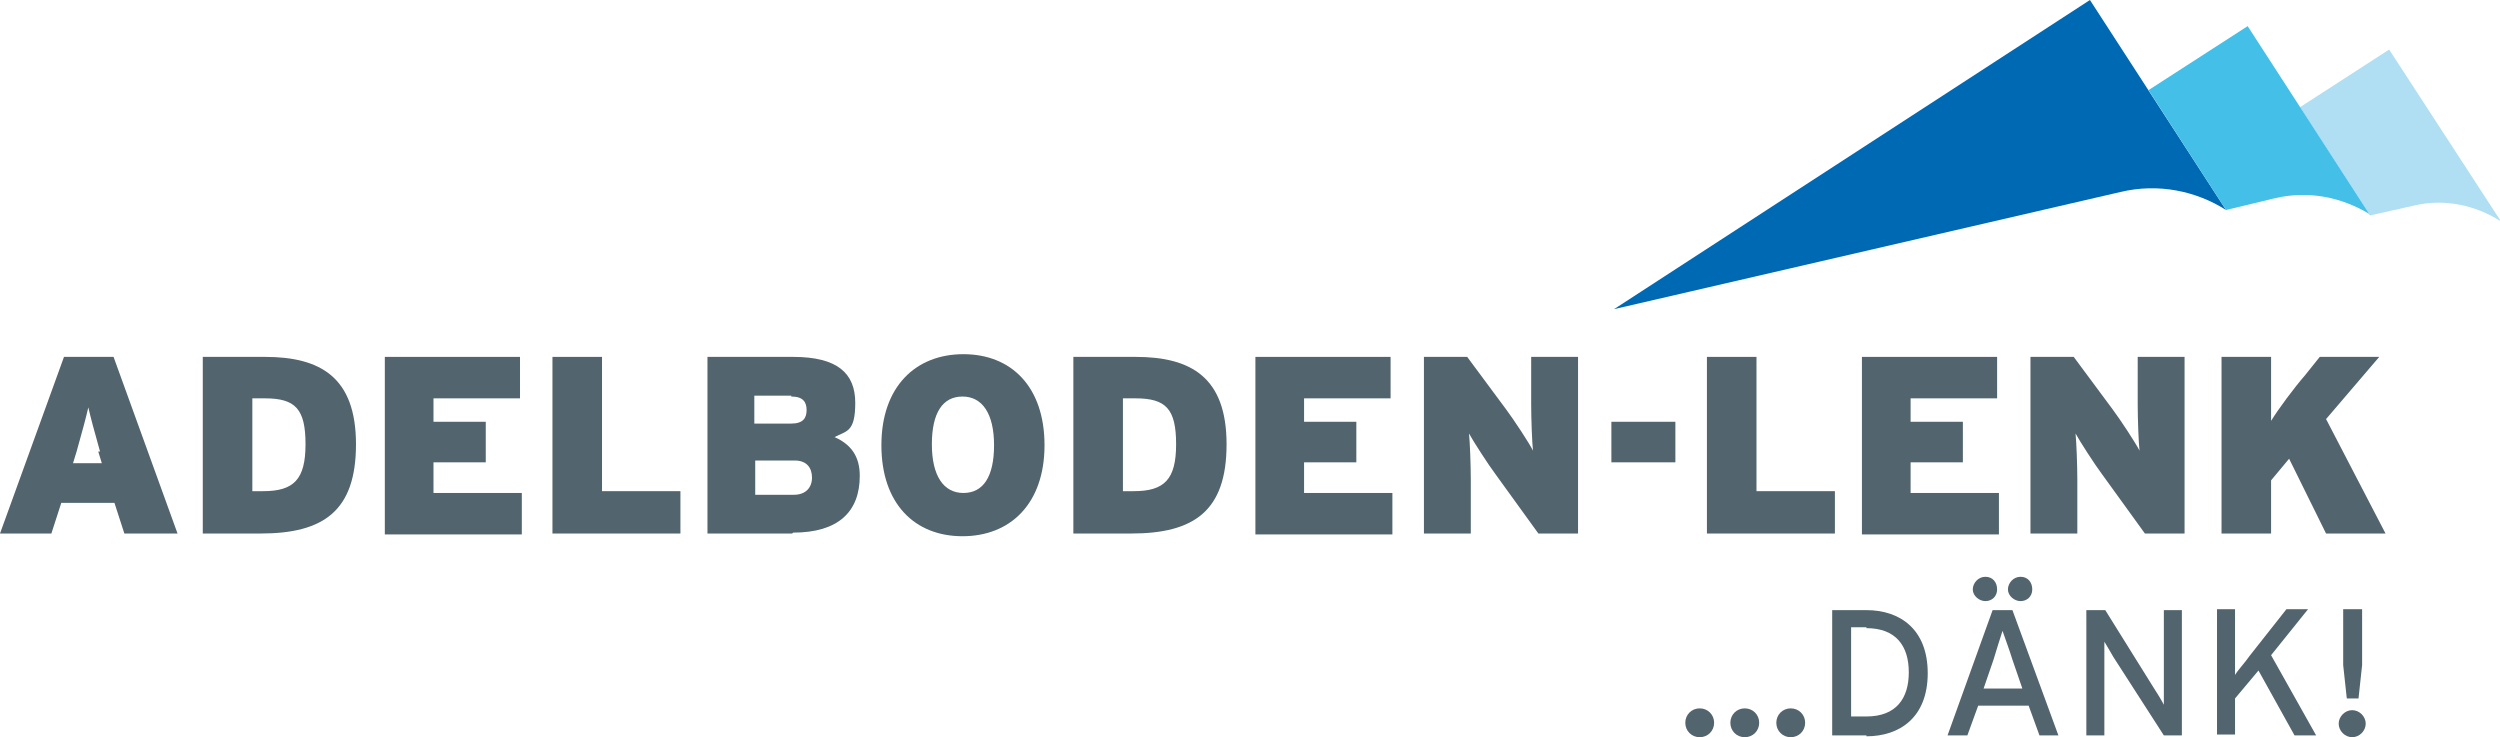
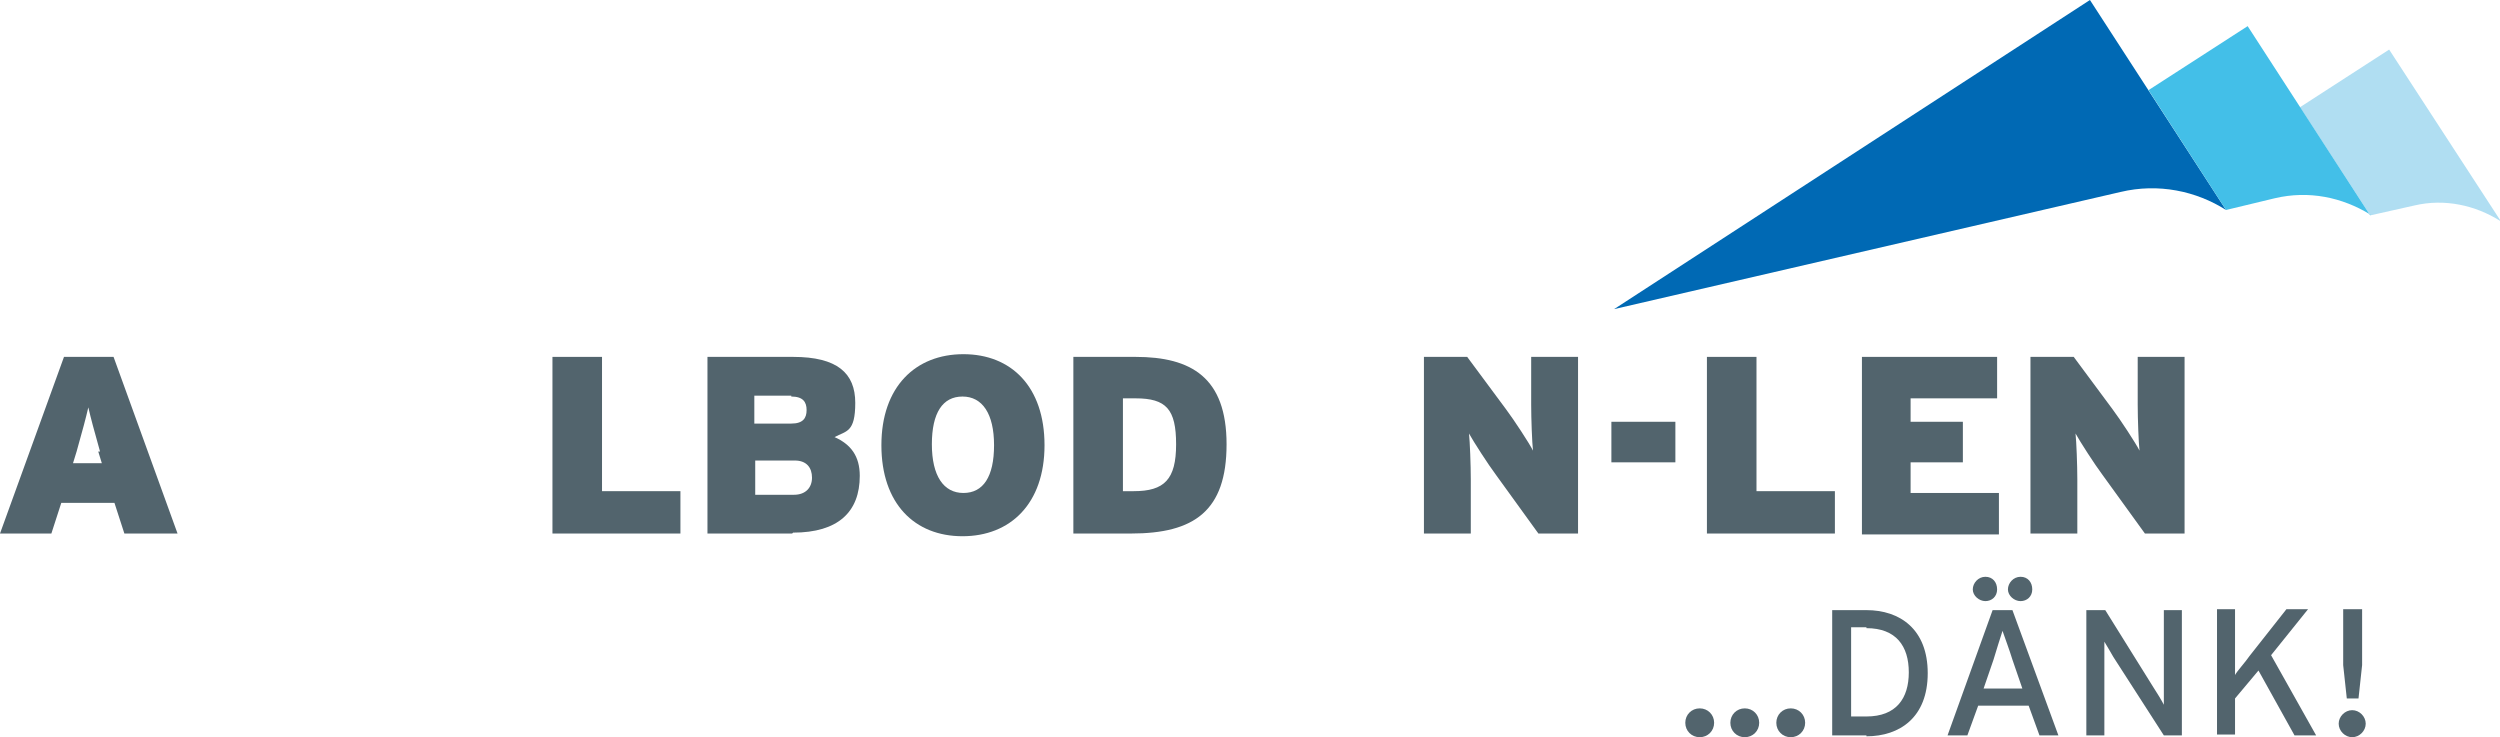
<svg xmlns="http://www.w3.org/2000/svg" version="1.1" viewBox="0 0 277.4 81.8">
  <defs>
    <style>
      .st0 {
        fill: #43bfe8;
      }

      .st1 {
        fill: #b0def2;
      }

      .st2 {
        fill: #0069b4;
      }

      .st3 {
        fill: #52646d;
      }
    </style>
  </defs>
  <g id="Logo">
    <g>
      <path class="st1" d="M277.4,24.4l-12.3-18.9-9.9,6.4,7.8,12h0s4.9-1.1,4.9-1.1c3.4-.8,6.8,0,9.5,1.7" />
      <path class="st2" d="M247,23.3L231.9,0l-52.8,34.3,56.2-13c4.2-1,8.4-.1,11.7,2h0Z" />
      <path class="st0" d="M263,23.9l-13.6-21-11,7.1,8.6,13.3,5.4-1.3c3.8-.9,7.5-.1,10.6,1.8h0Z" />
    </g>
  </g>
  <g id="Hilfslinien">
    <g>
      <path class="st3" d="M13.8,59.2l-1.1-3.4h-5.9l-1.1,3.4H0l7.1-19.6h5.5l7.1,19.6h-5.9ZM11.1,50.1c-.7-2.5-1-3.6-1.3-4.9-.3,1.3-.6,2.4-1.3,4.9l-.4,1.3h3.2l-.4-1.3Z" />
-       <path class="st3" d="M28.8,59.2h-6.3v-19.6h6.9c6.2,0,10.1,2.3,10.1,9.7s-3.6,9.9-10.6,9.9ZM29.3,44.2h-1.3v10.3h1.2c3.4,0,4.7-1.3,4.7-5.2s-1.1-5.1-4.5-5.1Z" />
-       <path class="st3" d="M42.7,59.2v-19.6h15v4.6h-9.6v2.6h5.8v4.5h-5.8v3.4h9.8v4.6h-15.2Z" />
      <path class="st3" d="M61.3,59.2v-19.6h5.5v14.9h8.7v4.7h-14.2Z" />
      <path class="st3" d="M87.9,59.2h-9.4v-19.6h9.5c4.9,0,6.9,1.8,6.9,5.1s-1,3.1-2.3,3.8c1.8.8,2.8,2.1,2.8,4.3,0,4-2.4,6.3-7.4,6.3ZM87.8,43.9h-4.1v3.1h4.1c1.3,0,1.7-.6,1.7-1.5s-.4-1.5-1.7-1.5ZM88.1,51.1h-4.3v3.8h4.3c1.3,0,2-.8,2-1.9s-.6-1.9-1.9-1.9Z" />
      <path class="st3" d="M106.8,59.5c-5.3,0-9-3.6-9-10.1s3.8-10.1,9.1-10.1,9,3.6,9,10.1-3.8,10.1-9.1,10.1ZM106.8,44c-2.2,0-3.4,1.8-3.4,5.3s1.3,5.4,3.5,5.4,3.4-1.8,3.4-5.3-1.3-5.4-3.5-5.4Z" />
      <path class="st3" d="M125.4,59.2h-6.3v-19.6h6.9c6.2,0,10.1,2.3,10.1,9.7s-3.6,9.9-10.6,9.9ZM125.9,44.2h-1.3v10.3h1.2c3.4,0,4.7-1.3,4.7-5.2s-1.1-5.1-4.5-5.1Z" />
-       <path class="st3" d="M139.3,59.2v-19.6h15v4.6h-9.6v2.6h5.8v4.5h-5.8v3.4h9.8v4.6h-15.2Z" />
      <path class="st3" d="M170.7,59.2l-4.7-6.5c-.9-1.2-2.5-3.7-3-4.6.1.9.2,3.5.2,5.1v6h-5.2v-19.6h4.8l4.3,5.8c.9,1.2,2.6,3.8,3,4.6-.1-.9-.2-3.5-.2-5.1v-5.3h5.2v19.6h-4.4Z" />
      <path class="st3" d="M178.8,51.3v-4.5h7.1v4.5h-7.1Z" />
      <path class="st3" d="M189.4,59.2v-19.6h5.5v14.9h8.7v4.7h-14.2Z" />
      <path class="st3" d="M206.6,59.2v-19.6h15v4.6h-9.6v2.6h5.8v4.5h-5.8v3.4h9.8v4.6h-15.2Z" />
      <path class="st3" d="M238,59.2l-4.7-6.5c-.9-1.2-2.5-3.7-3-4.6.1.9.2,3.5.2,5.1v6h-5.2v-19.6h4.8l4.3,5.8c.9,1.2,2.6,3.8,3,4.6-.1-.9-.2-3.5-.2-5.1v-5.3h5.2v19.6h-4.4Z" />
-       <path class="st3" d="M258.1,59.2l-4.1-8.3-2,2.4v5.9h-5.5v-19.6h5.5v2.3c0,1.7,0,3.4,0,4.8.8-1.3,2.5-3.6,3.8-5.1l1.6-2h6.6l-5.9,6.9,6.6,12.7h-6.4Z" />
    </g>
    <g>
      <path class="st3" d="M188.6,81.8c-.9,0-1.6-.7-1.6-1.6s.7-1.6,1.6-1.6,1.6.7,1.6,1.6-.7,1.6-1.6,1.6ZM193.6,81.8c-.9,0-1.6-.7-1.6-1.6s.7-1.6,1.6-1.6,1.6.7,1.6,1.6-.7,1.6-1.6,1.6ZM198.7,81.8c-.9,0-1.6-.7-1.6-1.6s.7-1.6,1.6-1.6,1.6.7,1.6,1.6-.7,1.6-1.6,1.6Z" />
      <path class="st3" d="M207.1,81.6h-3.8v-13.9h3.8c3.7,0,6.8,2.1,6.8,7s-3.1,7-6.8,7ZM207.1,69.6h-1.7v9.9h1.7c3.3,0,4.7-2,4.7-4.9s-1.4-4.9-4.7-4.9Z" />
      <path class="st3" d="M226.3,81.6l-1.2-3.3h-5.6l-1.2,3.3h-2.2l5-13.9h2.2l5.1,13.9h-2.2ZM220.3,66.7c-.7,0-1.4-.6-1.4-1.3s.6-1.4,1.4-1.4,1.3.6,1.3,1.4-.6,1.3-1.3,1.3ZM223.3,73.2c-.3-1-.9-2.6-1.1-3.2-.2.6-.7,2.2-1,3.2l-1.1,3.2h4.3l-1.1-3.2ZM224.2,66.7c-.7,0-1.4-.6-1.4-1.3s.6-1.4,1.4-1.4,1.3.6,1.3,1.4-.6,1.3-1.3,1.3Z" />
      <path class="st3" d="M240.1,81.6l-5.6-8.7c-.3-.5-.8-1.4-1-1.7,0,.5,0,2.5,0,3.2v7.2h-2v-13.9h2.1l5.3,8.5c.4.6,1,1.6,1.2,2,0-.5,0-2.5,0-3.3v-7.2h2v13.9h-2Z" />
      <path class="st3" d="M254.6,81.6l-4-7.2-2.6,3.1v4h-2v-13.9h2v4.8c0,.5,0,2,0,2.5.2-.4,1.2-1.5,1.6-2.1l4.1-5.2h2.4l-4.1,5.1,5,8.9h-2.4Z" />
      <path class="st3" d="M261,81.8c-.8,0-1.5-.7-1.5-1.5s.7-1.5,1.5-1.5,1.5.7,1.5,1.5-.7,1.5-1.5,1.5ZM261.7,77.5h-1.3l-.4-3.7v-6.2h2.1v6.2l-.4,3.7Z" />
    </g>
  </g>
</svg>